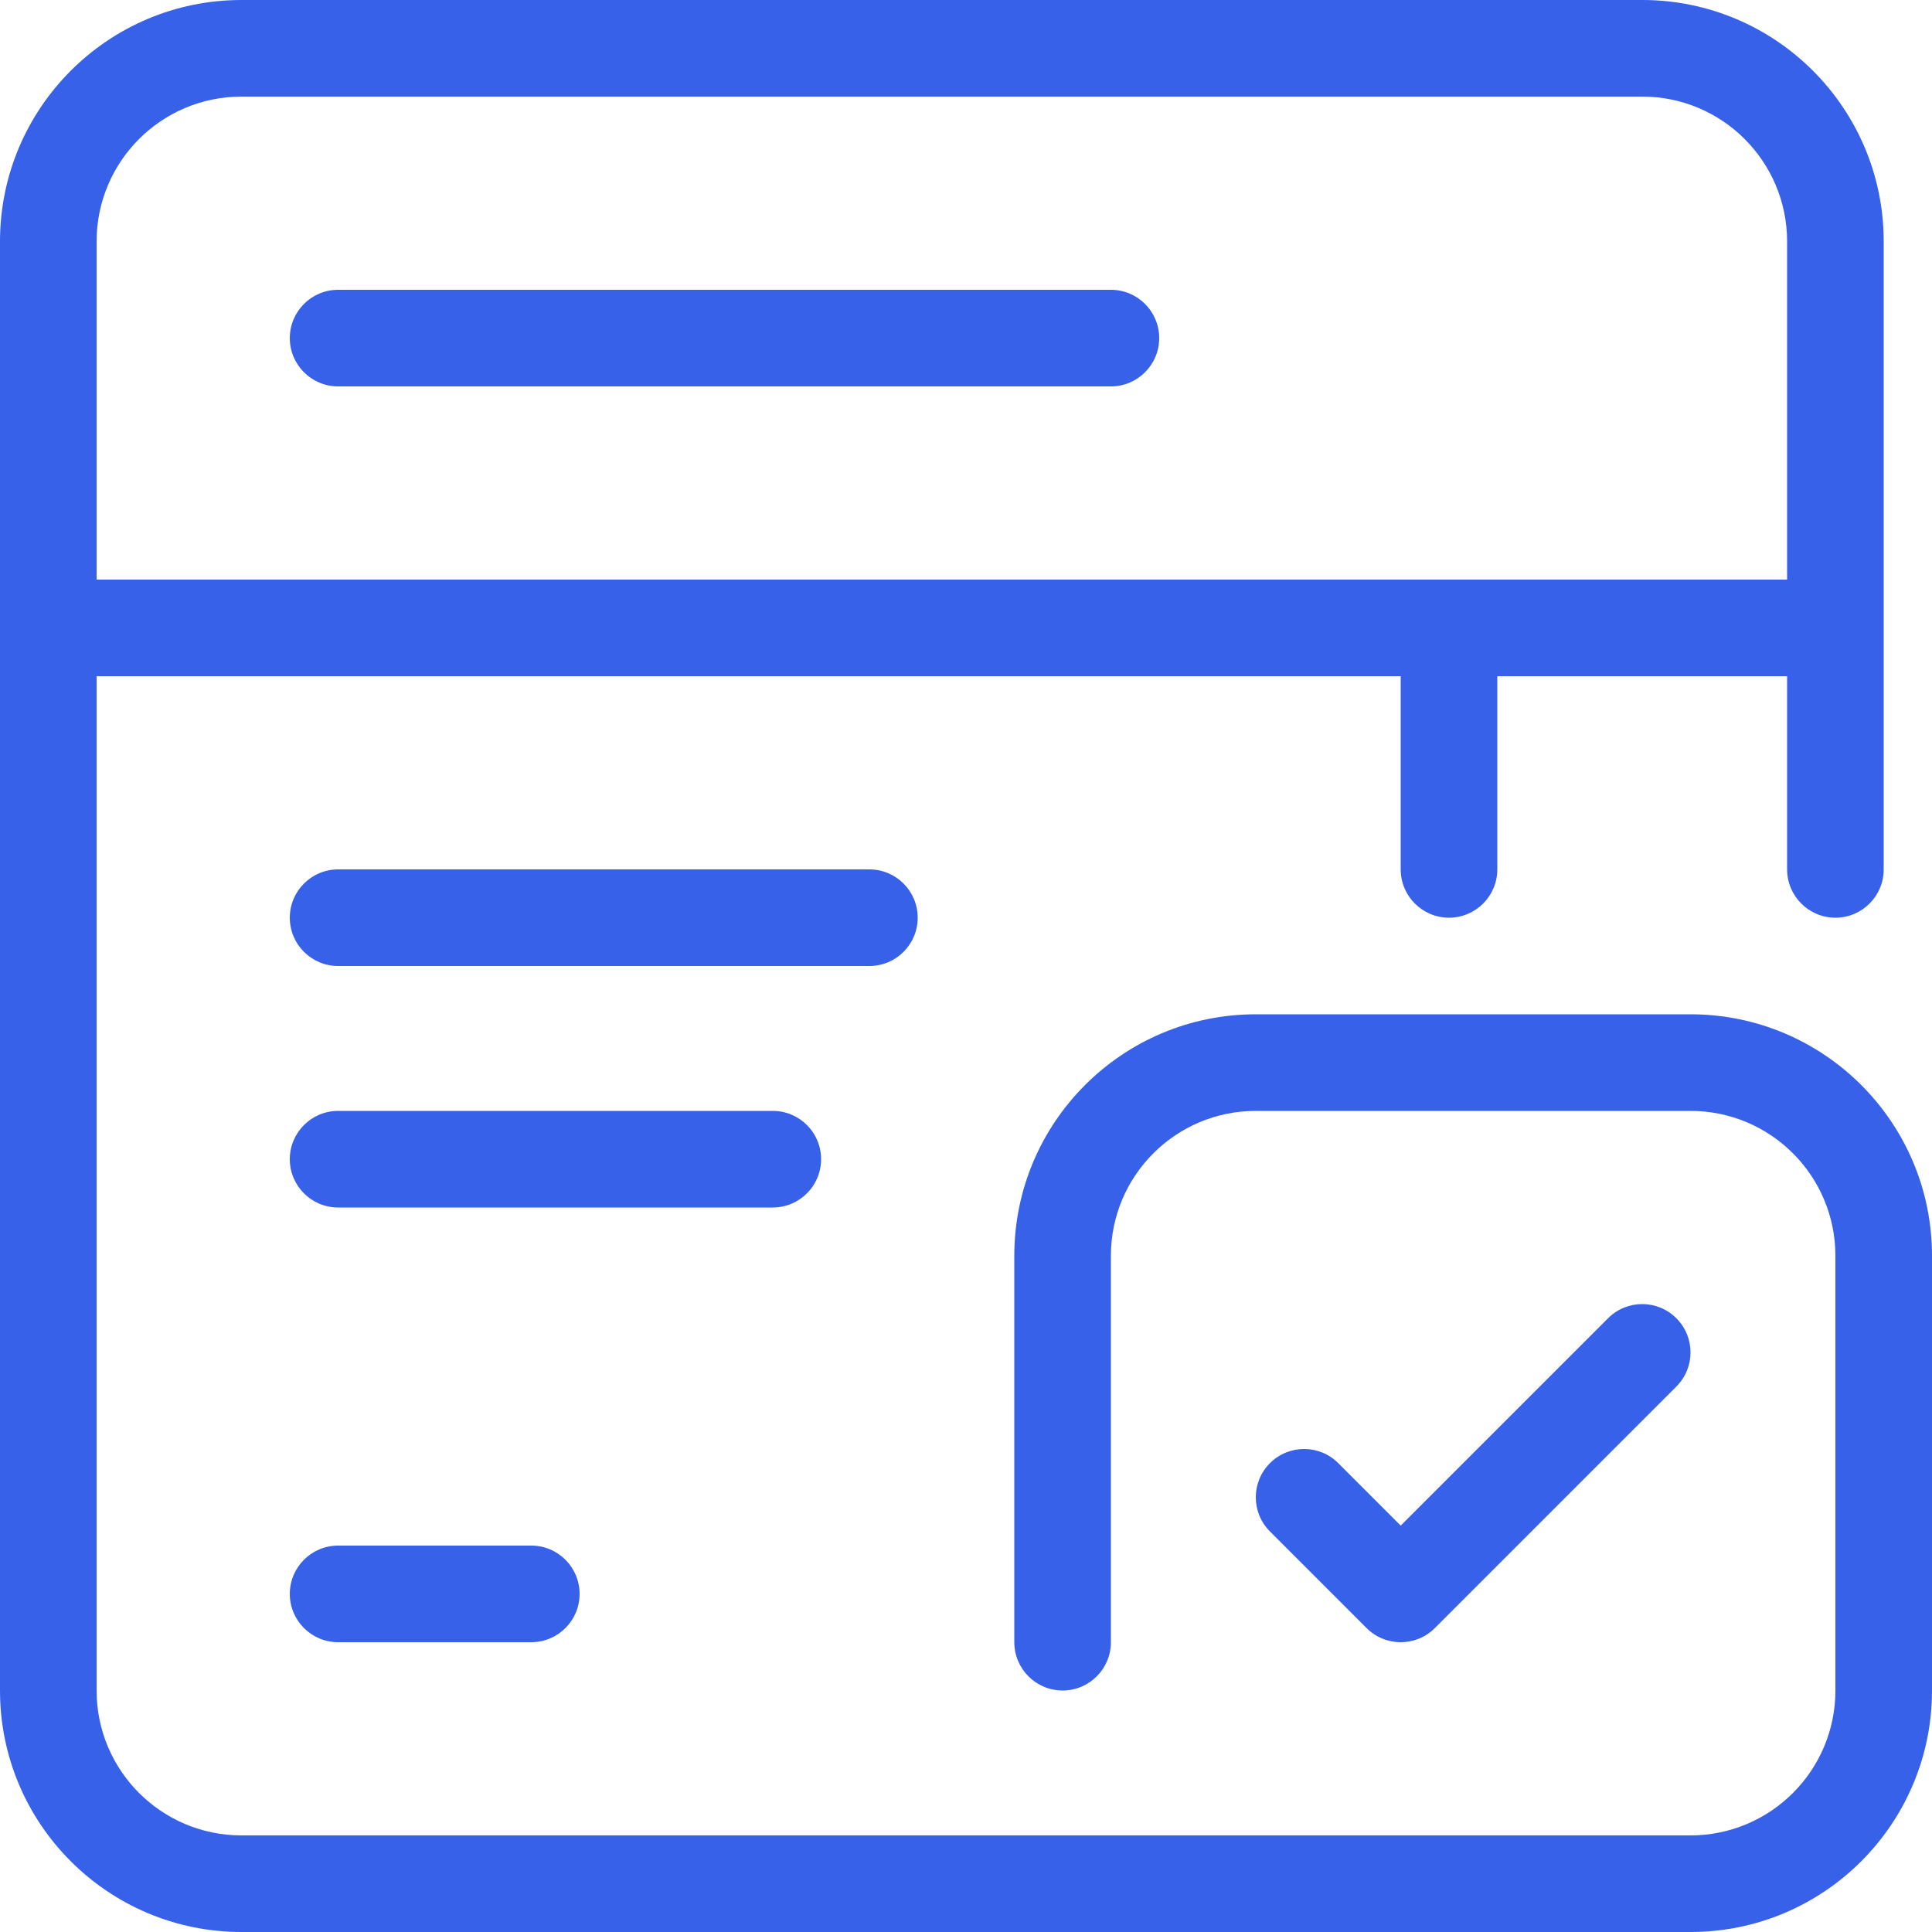
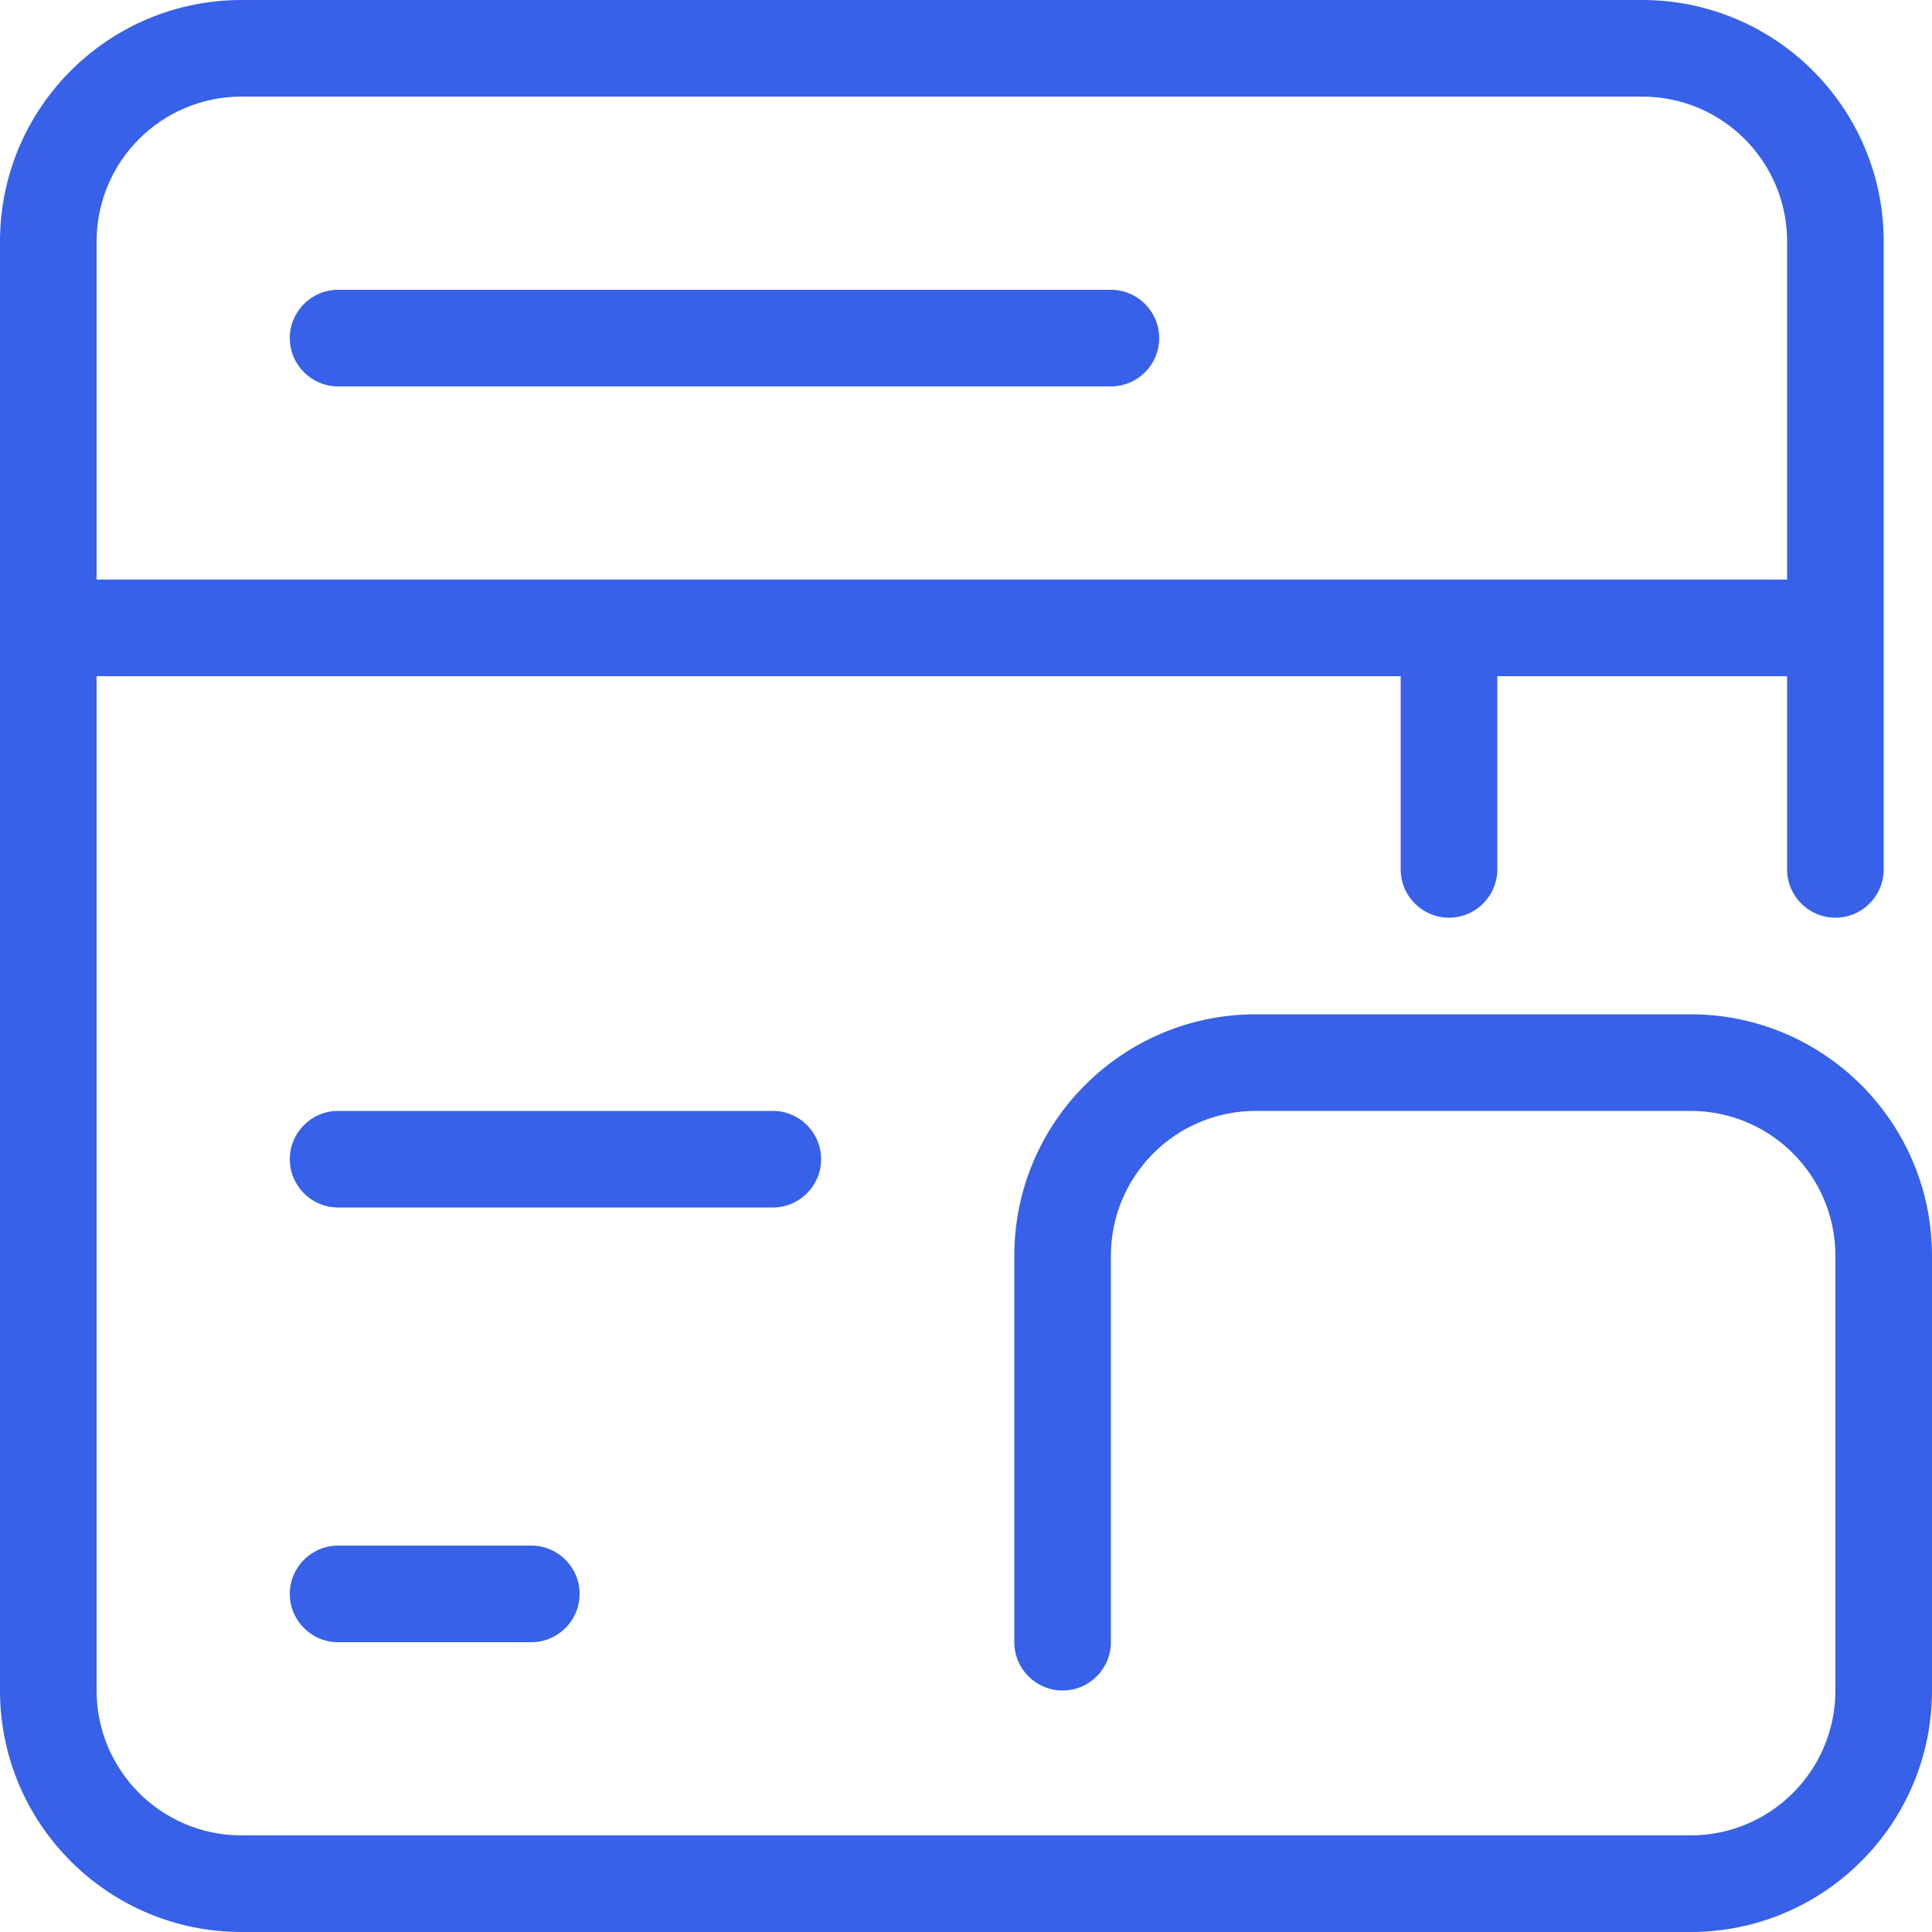
<svg xmlns="http://www.w3.org/2000/svg" width="40" height="40" viewBox="0 0 40 40" fill="none">
  <g clip-path="url(#clip0_31972_16648)">
-     <path d="M6 7C6 6.448 6.448 6 7 6H23C23.552 6 24 6.448 24 7C24 7.552 23.552 8 23 8H7C6.448 8 6 7.552 6 7Z" fill="#3761E9" />
+     <path d="M6 7C6 6.448 6.448 6 7 6H23C23.552 6 24 6.448 24 7C24 7.552 23.552 8 23 8H7C6.448 8 6 7.552 6 7" fill="#3761E9" />
    <path fill-rule="evenodd" clip-rule="evenodd" d="M0 5C0 2.239 2.239 0 5 0H34C36.761 0 39 2.239 39 5V18C39 18.552 38.552 19 38 19C37.448 19 37 18.552 37 18V14H31V18C31 18.552 30.552 19 30 19C29.448 19 29 18.552 29 18V14H2V35C2 36.657 3.343 38 5 38H35C36.657 38 38 36.657 38 35V26C38 24.343 36.657 23 35 23H26C24.343 23 23 24.343 23 26V34C23 34.552 22.552 35 22 35C21.448 35 21 34.552 21 34V26C21 23.239 23.239 21 26 21H35C37.761 21 40 23.239 40 26V35C40 37.761 37.761 40 35 40H5C2.239 40 0 37.761 0 35V5ZM37 12V5C37 3.343 35.657 2 34 2H5C3.343 2 2 3.343 2 5V12H37Z" fill="#3761E9" />
-     <path d="M7 18C6.448 18 6 18.448 6 19C6 19.552 6.448 20 7 20H18C18.552 20 19 19.552 19 19C19 18.448 18.552 18 18 18H7Z" fill="#3761E9" />
    <path d="M6 24C6 23.448 6.448 23 7 23H16C16.552 23 17 23.448 17 24C17 24.552 16.552 25 16 25H7C6.448 25 6 24.552 6 24Z" fill="#3761E9" />
    <path d="M7 32C6.448 32 6 32.448 6 33C6 33.552 6.448 34 7 34H11C11.552 34 12 33.552 12 33C12 32.448 11.552 32 11 32H7Z" fill="#3761E9" />
-     <path d="M34.707 28.707C35.098 28.317 35.098 27.683 34.707 27.293C34.317 26.902 33.683 26.902 33.293 27.293L29 31.586L27.707 30.293C27.317 29.902 26.683 29.902 26.293 30.293C25.902 30.683 25.902 31.317 26.293 31.707L28.293 33.707C28.683 34.098 29.317 34.098 29.707 33.707L34.707 28.707Z" fill="#3761E9" />
  </g>
  <defs>
    <clipPath id="clip0_31972_16648">
      <rect width="40" height="40" fill="white" />
    </clipPath>
  </defs>
</svg>